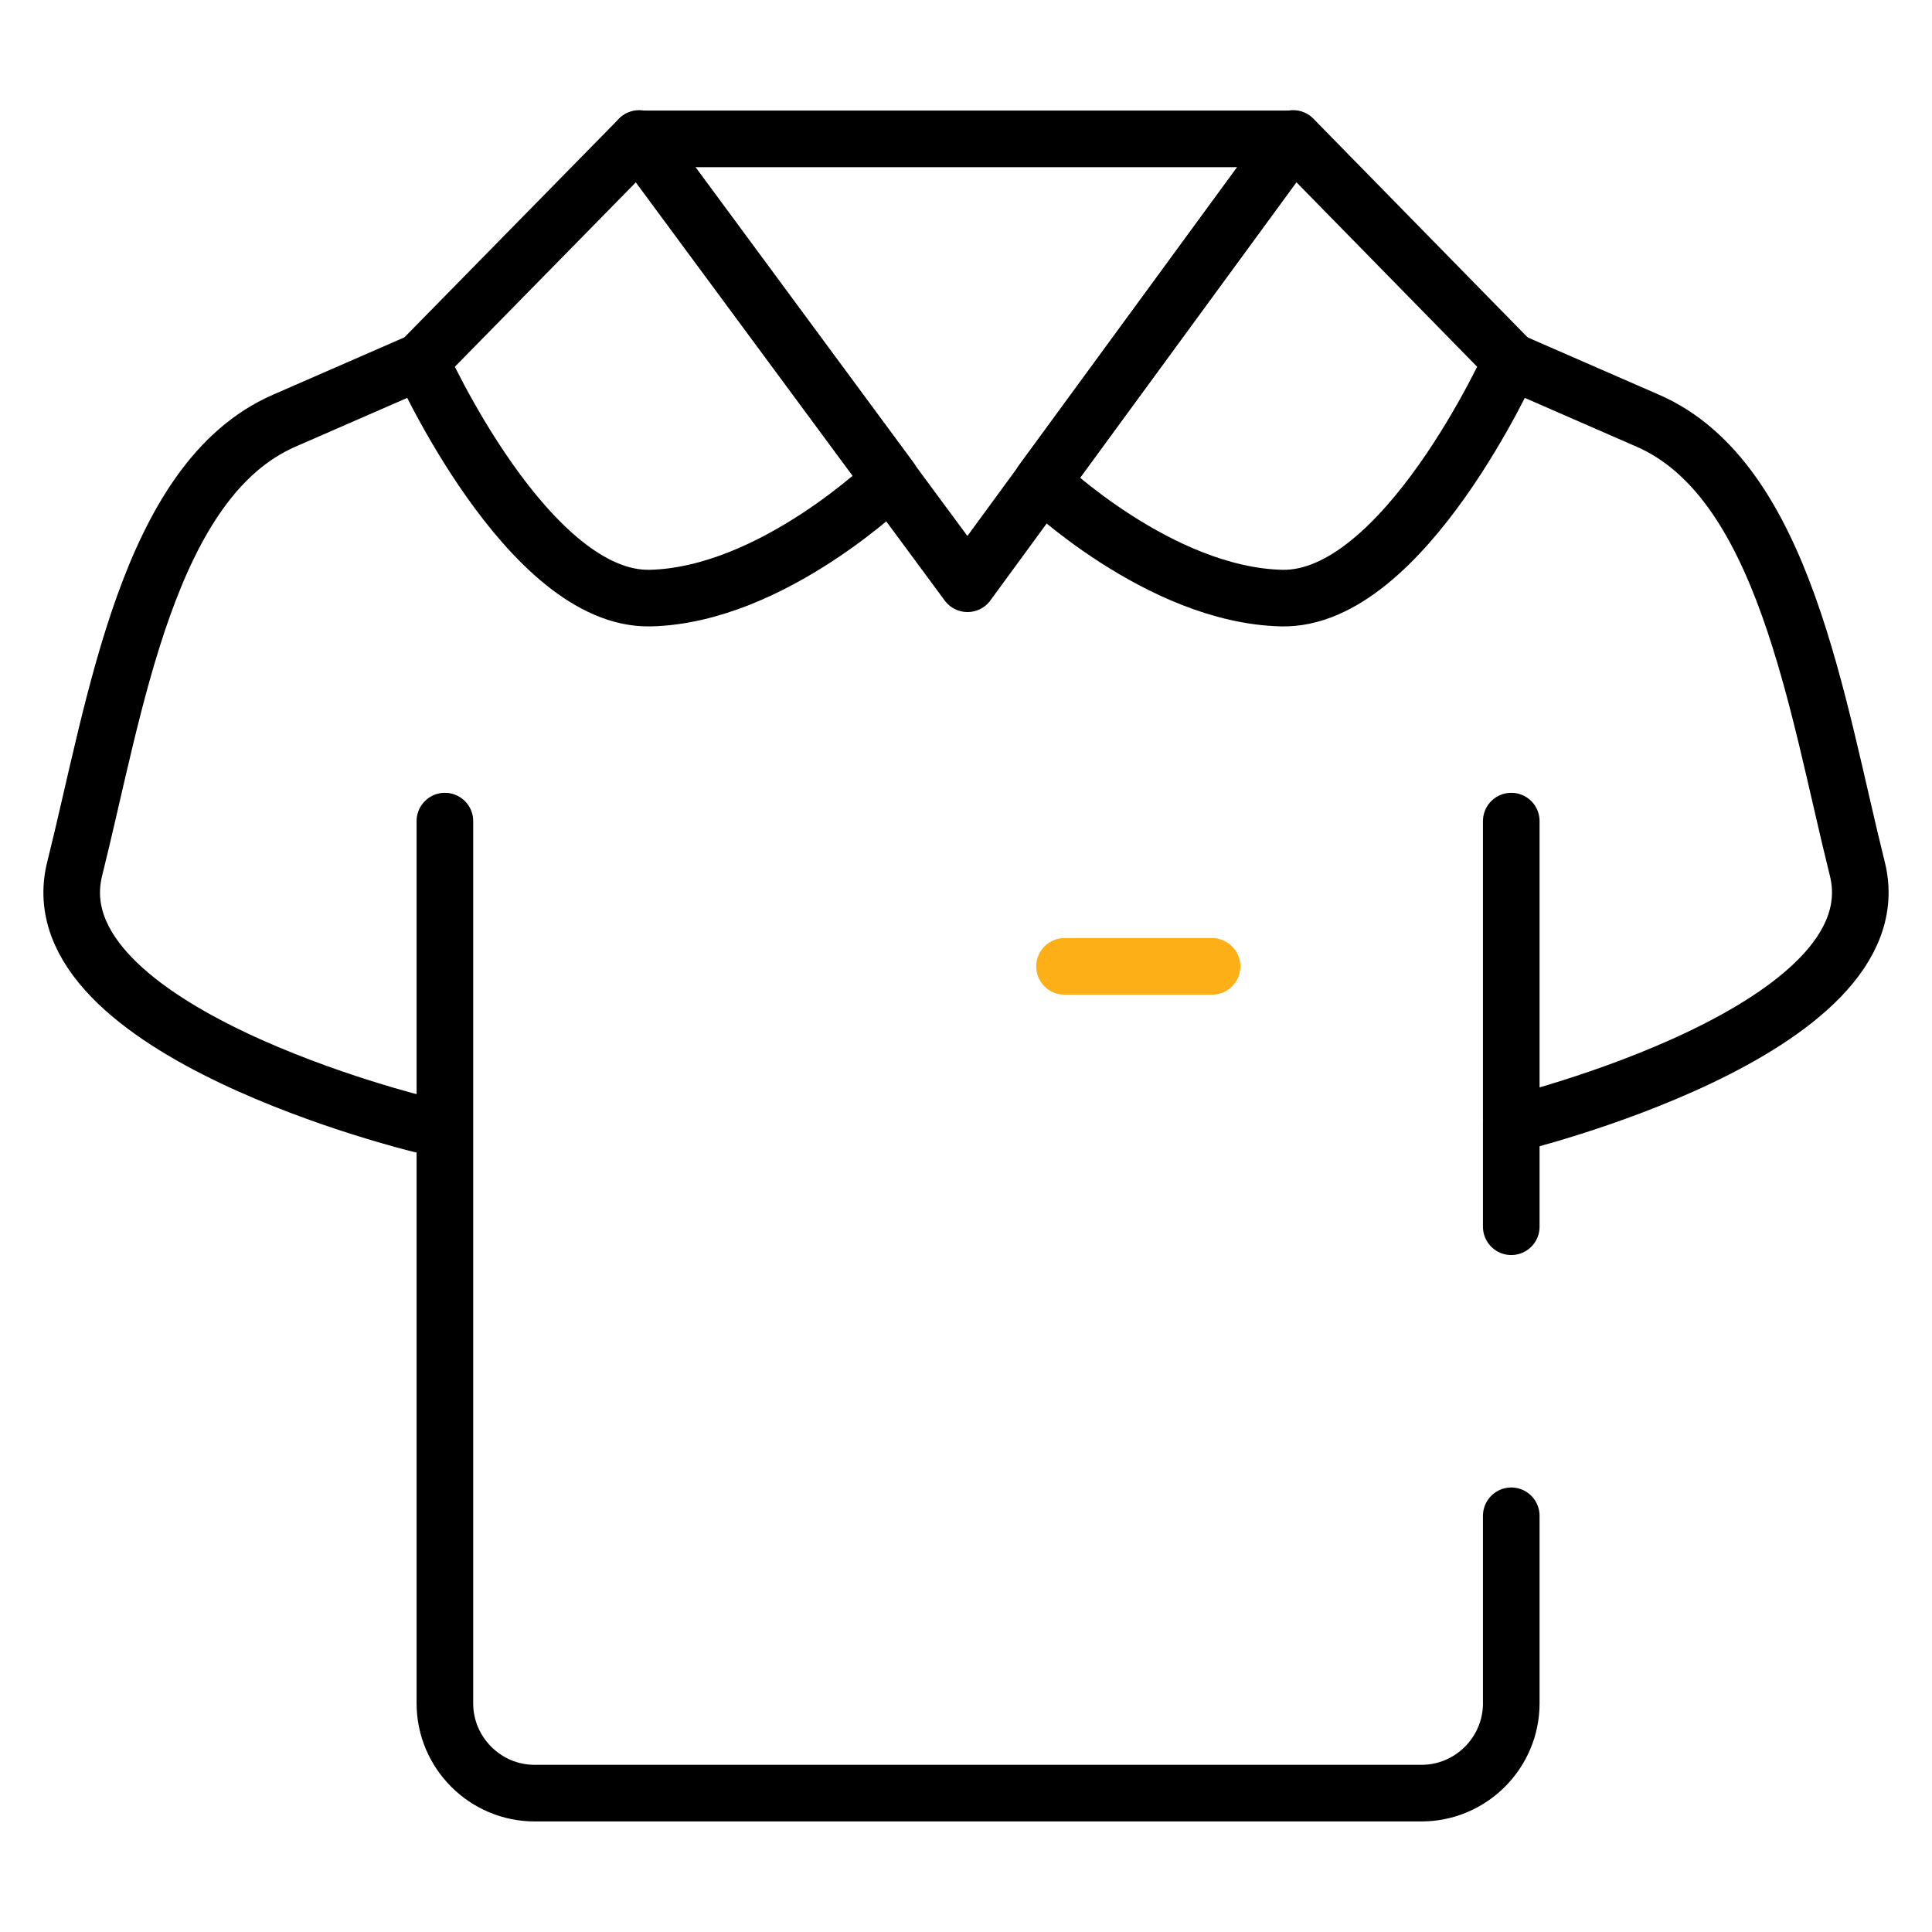
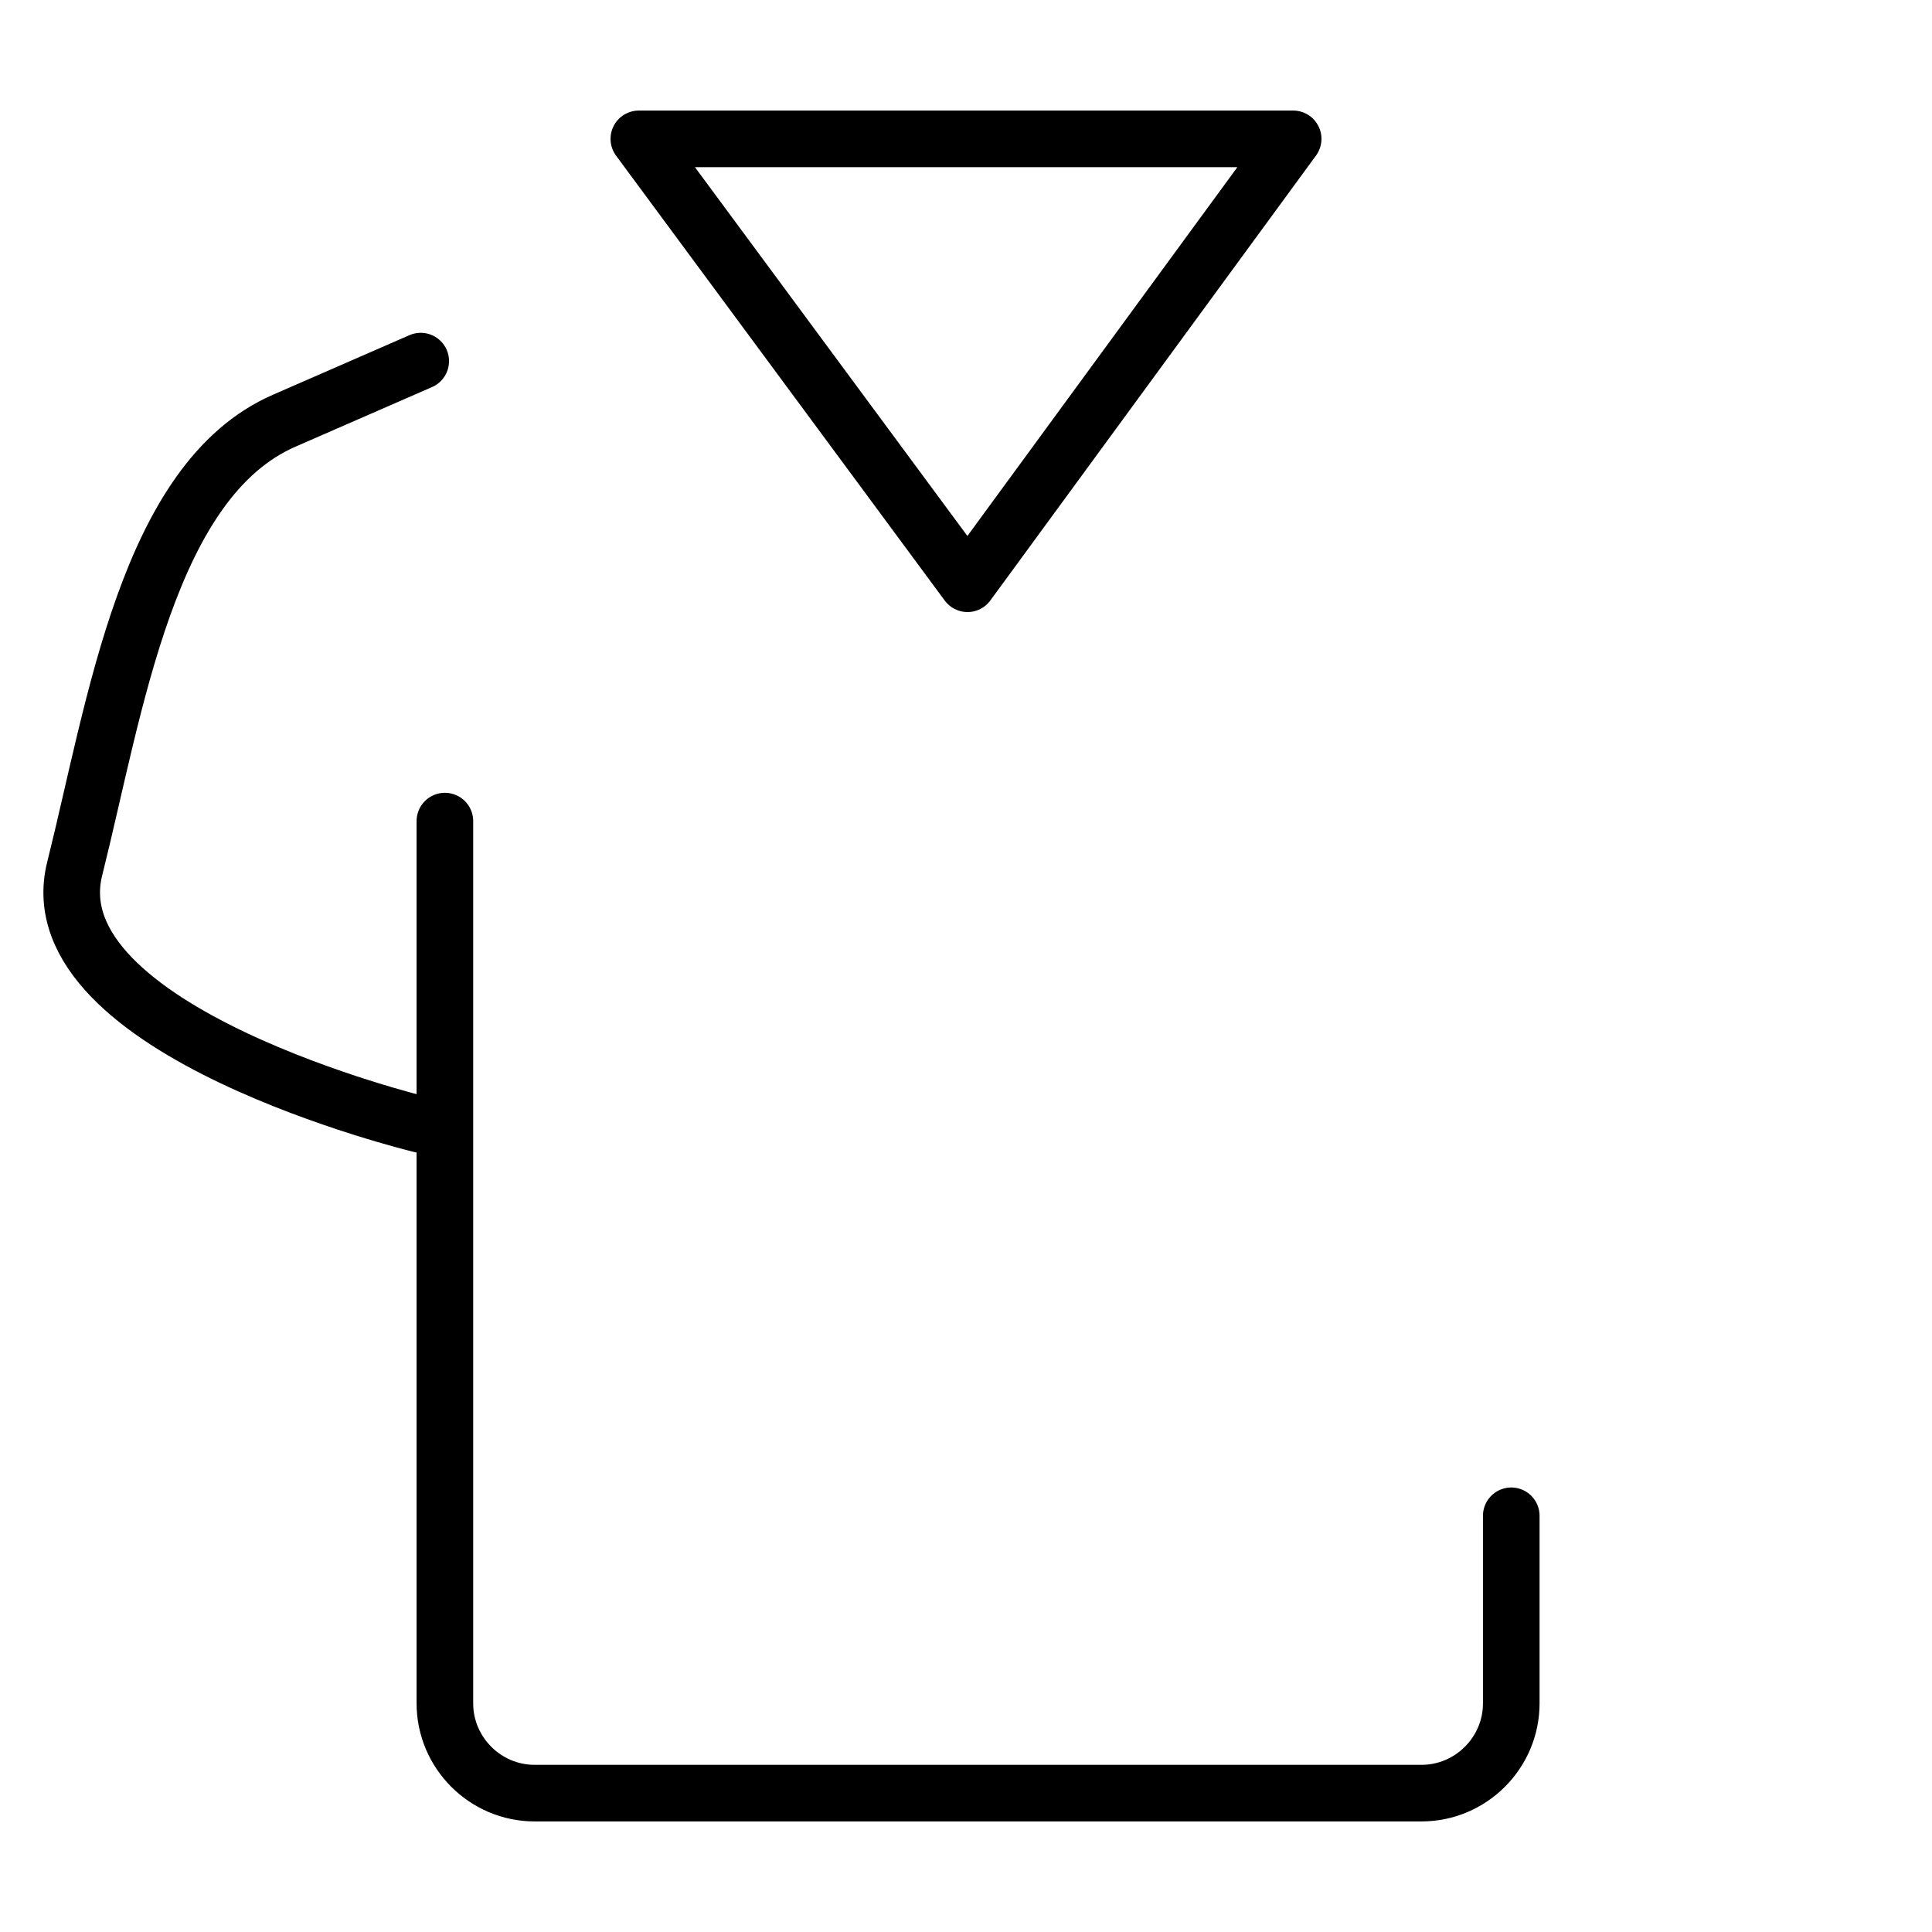
<svg xmlns="http://www.w3.org/2000/svg" xml:space="preserve" style="enable-background:new 0 0 512 512;" viewBox="0 0 512 512" y="0px" x="0px" id="Layer_1" version="1.1">
  <style type="text/css"> .st0{fill:none;stroke:#000000;stroke-width:15;stroke-linecap:round;stroke-linejoin:round;stroke-miterlimit:10;} .st1{fill:none;stroke:#FCAF17;stroke-width:15;stroke-linecap:round;stroke-linejoin:round;stroke-miterlimit:10;} </style>
  <g>
    <polygon points="169.3,36.8 256.4,154.7 342.7,36.8" class="st0" />
-     <path d="M111.5,95.7c0,0,28.5,63.6,60.9,62.8s63.7-31.4,63.7-31.4l-66.7-90.4L111.5,95.7z" class="st0" />
    <path d="M111.5,298c0,0-102.5-24.7-91.7-67.8s19.3-102.9,55.5-118.7s36.2-15.8,36.2-15.8" class="st0" />
    <g>
-       <path d="M400.5,95.7c0,0-28.5,63.6-60.9,62.8s-63.5-30.8-63.5-30.8l66.6-91L400.5,95.7z" class="st0" />
-       <path d="M400.5,298c0,0,102.5-24.7,91.7-67.8c-10.8-43.2-19.3-102.9-55.5-118.7s-36.2-15.8-36.2-15.8" class="st0" />
-     </g>
+       </g>
    <path d="M400.5,401.7v49.7c0,13.1-10.7,23.8-23.8,23.8h-235c-13.1,0-23.8-10.7-23.8-23.8V217.6" class="st0" />
-     <line y2="325.1" x2="400.5" y1="217.6" x1="400.5" class="st0" />
-     <line y2="256.1" x2="321.2" y1="256.1" x1="282.1" class="st1" />
  </g>
</svg>